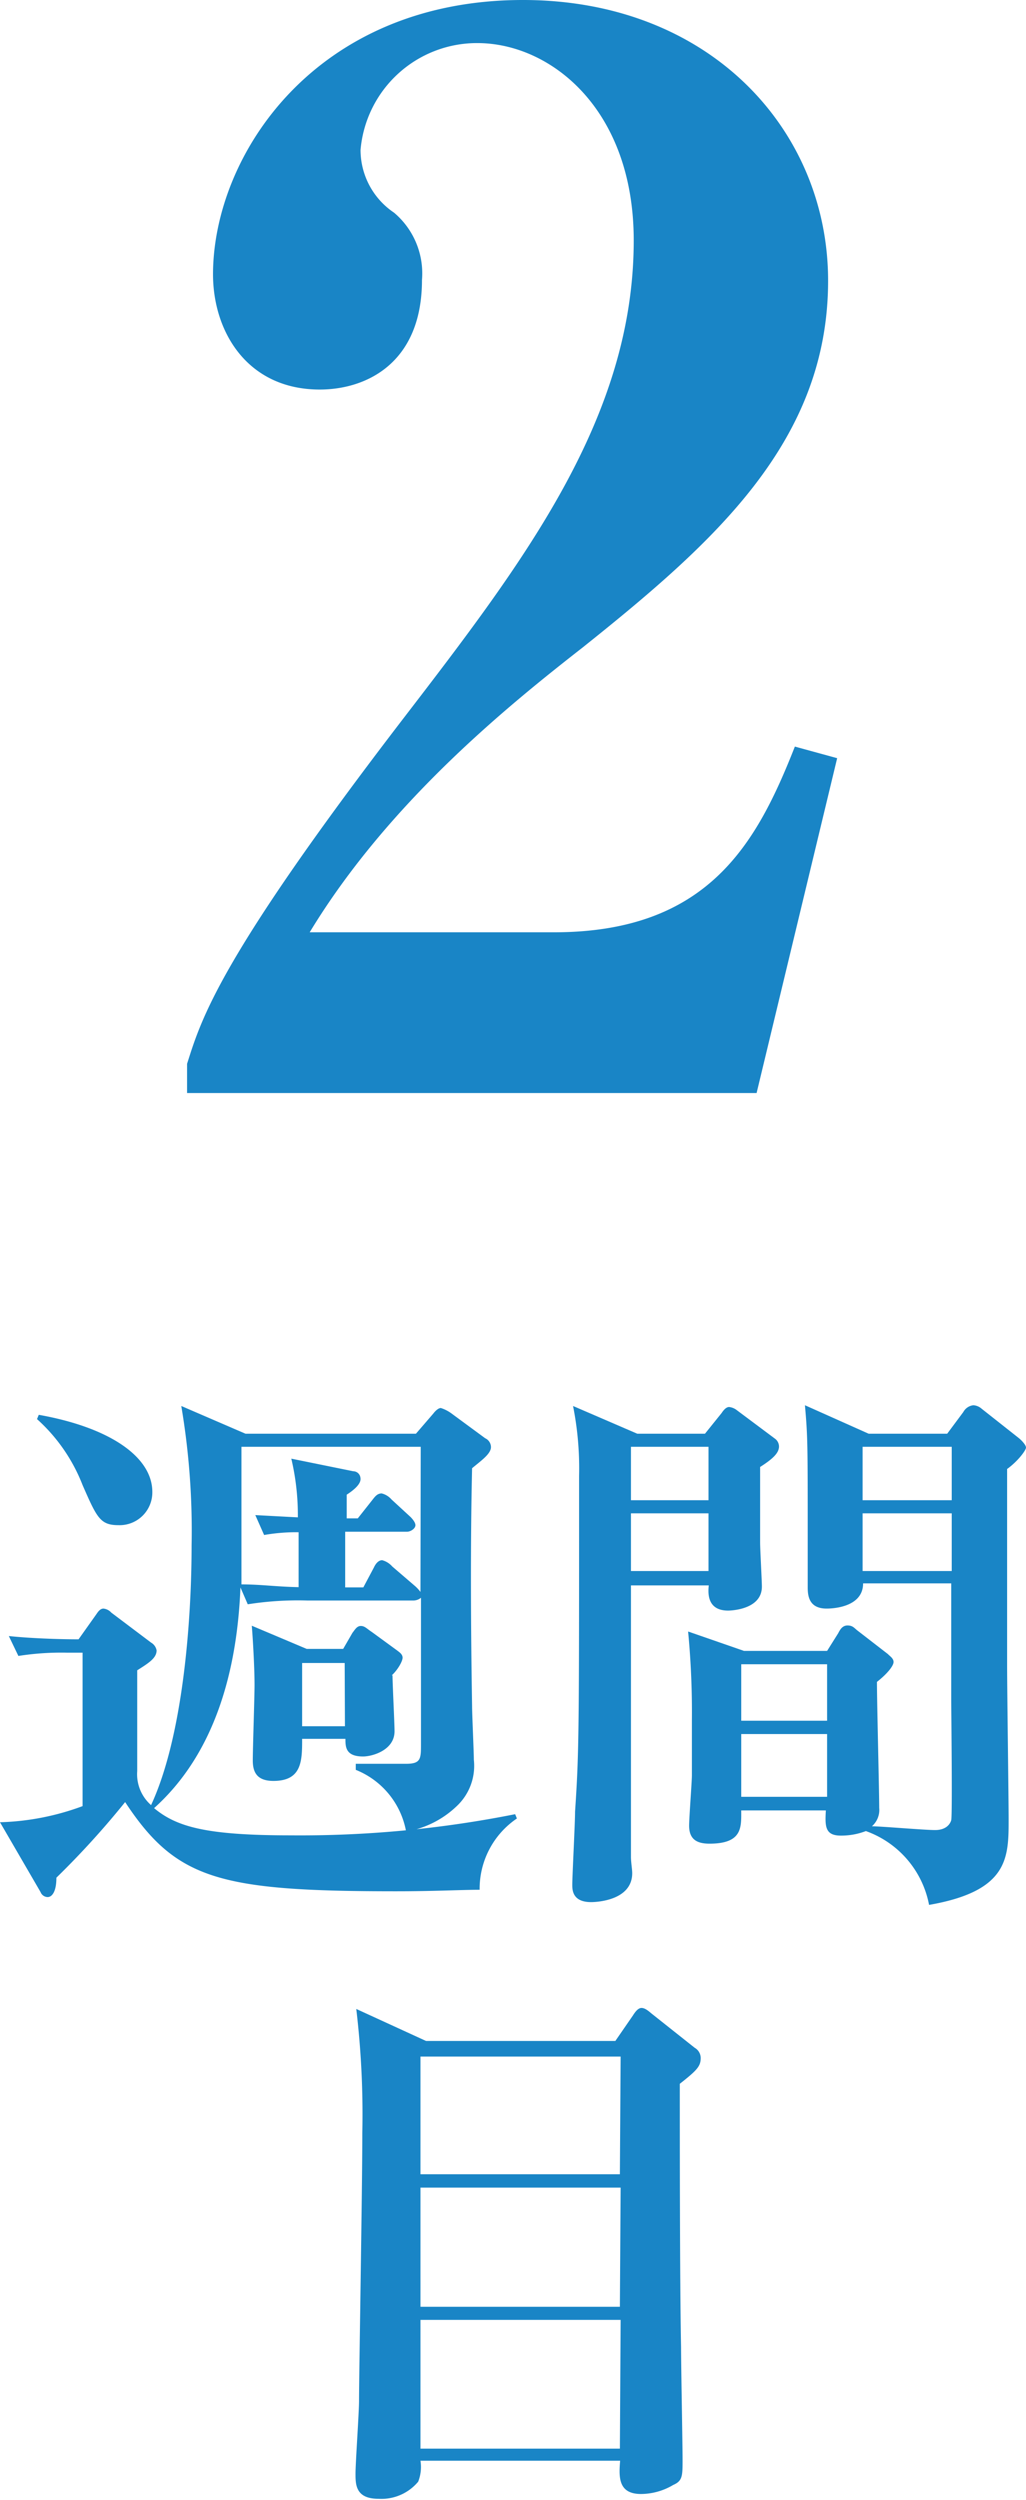
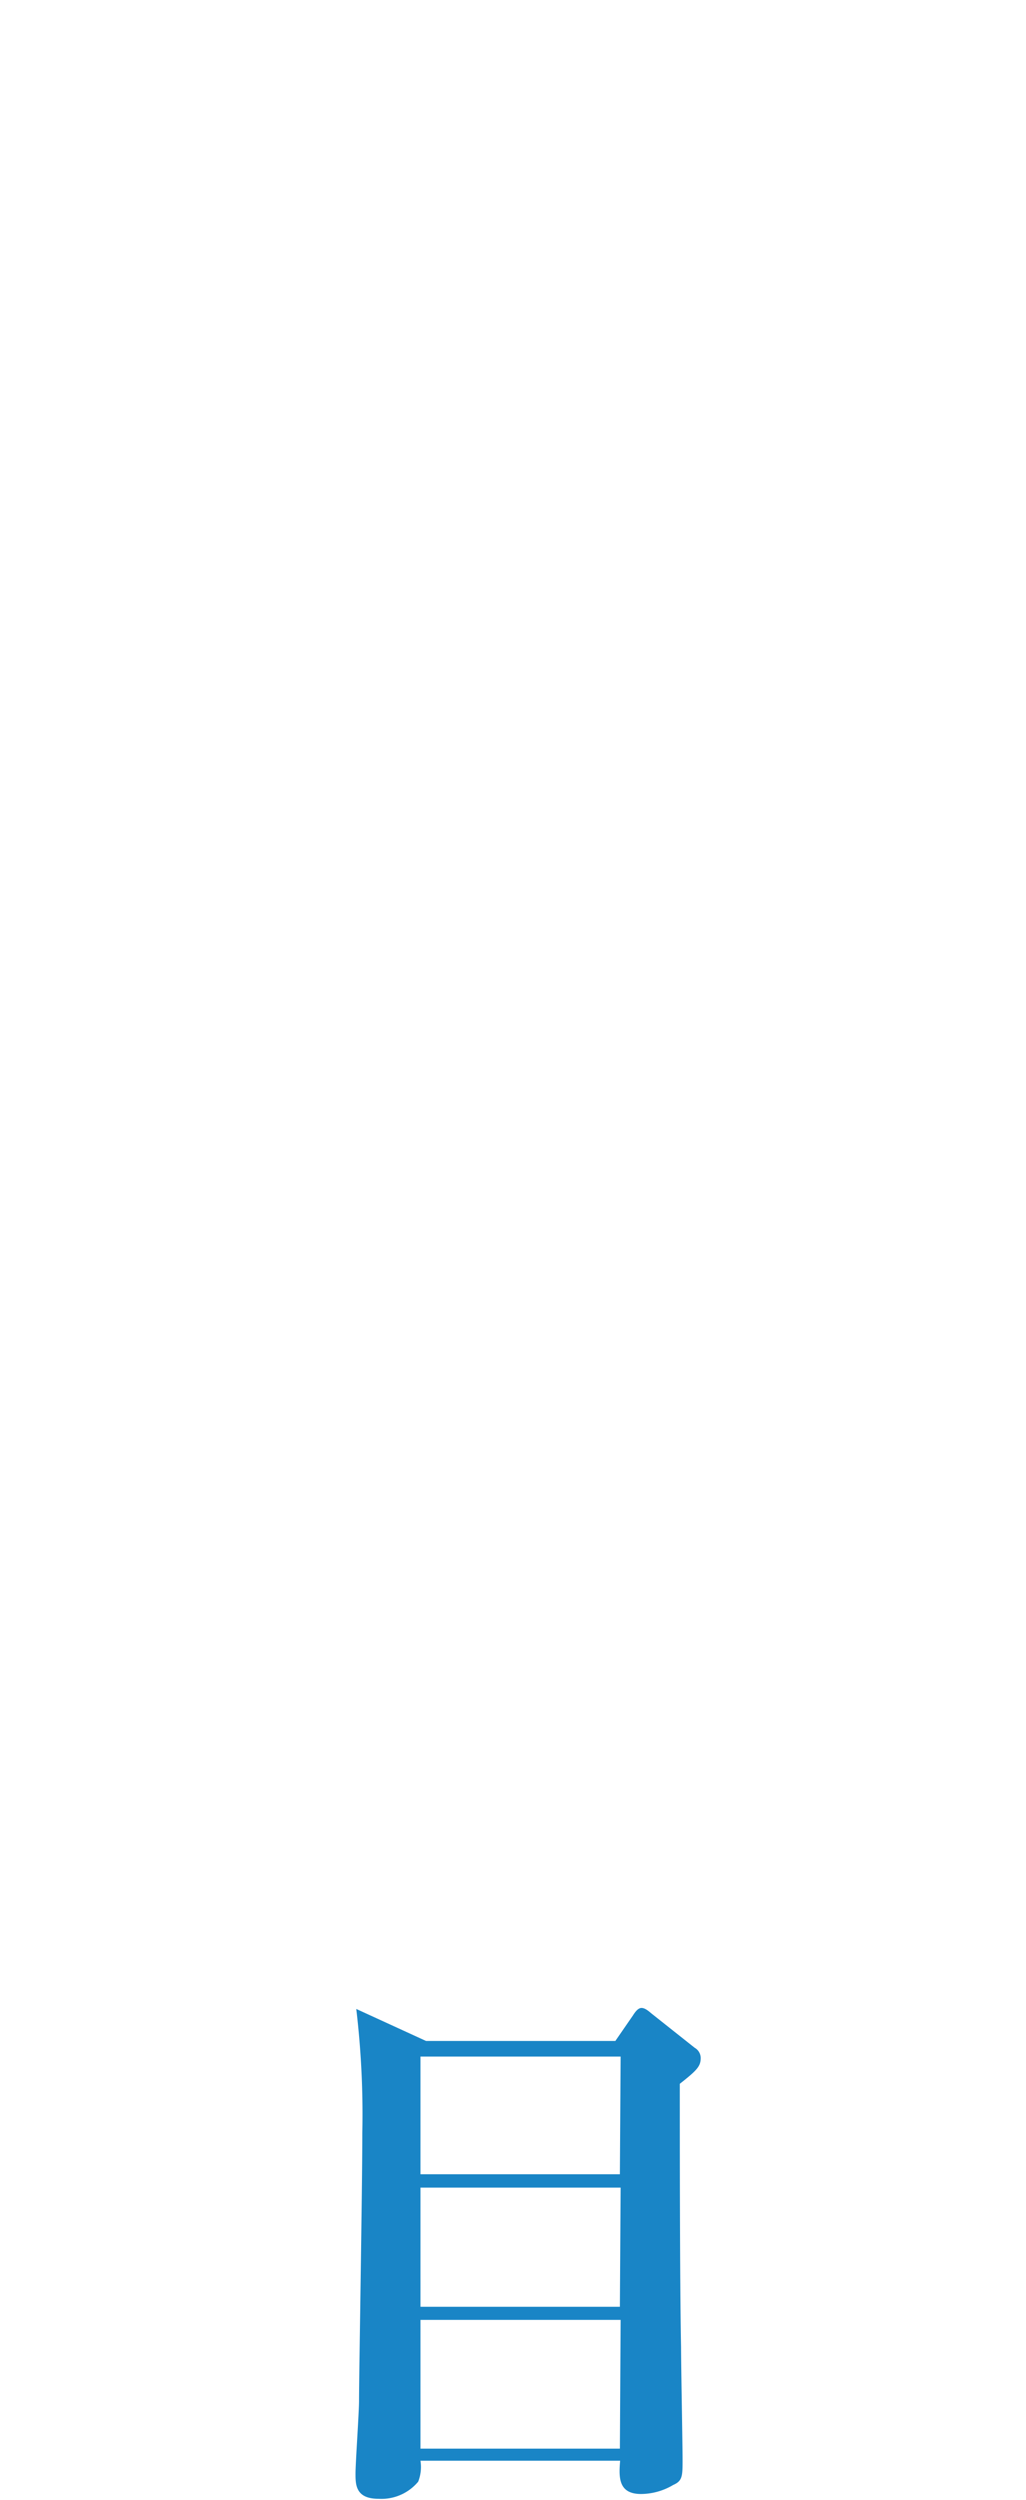
<svg xmlns="http://www.w3.org/2000/svg" viewBox="0 0 40.75 99.22">
  <defs>
    <style>.cls-1{fill:#1985c6;}</style>
  </defs>
  <g id="レイヤー_2" data-name="レイヤー 2">
    <g id="contents">
-       <path class="cls-1" d="M7.43,42.22C8,40.42,8.7,38.05,16,28.54c4.82-6.27,9.17-11.95,9.17-19,0-5.22-3.31-7.83-6.21-7.83a4.64,4.64,0,0,0-4.64,4.24,3,3,0,0,0,1.33,2.49,3.15,3.15,0,0,1,1.11,2.67c0,3.3-2.21,4.35-4.06,4.35-2.85,0-4.24-2.26-4.24-4.58C8.47,6.15,12.53,0,20.77,0c7.42,0,12.12,5.16,12.12,11.14,0,6.38-4.52,10.38-9.74,14.55C20.19,28,15.43,31.84,12.3,37H22c6.14,0,8.06-3.54,9.57-7.37l1.68.46L30.05,43.38H7.43Z" />
-       <path class="cls-1" d="M19.05,75c-.7,0-1.82.06-3.32.06-7,0-8.73-.46-10.76-3.54a33.93,33.93,0,0,1-2.73,3c0,.55-.17.77-.35.77a.31.31,0,0,1-.28-.2L0,72.32a10.21,10.21,0,0,0,3.28-.64V65.59H2.66a11,11,0,0,0-1.93.13l-.38-.79c.84.09,2,.13,2.77.13l.71-1c.06-.09.15-.22.28-.22a.49.49,0,0,1,.31.16L6,65.19a.45.45,0,0,1,.22.31c0,.31-.33.51-.77.79,0,.79,0,3.3,0,4A1.63,1.63,0,0,0,6,71.64c1.26-2.71,1.61-7.28,1.61-10.32A29.6,29.6,0,0,0,7.2,55.8l2.55,1.1h6.77l.69-.8c.06-.08.19-.22.3-.22a1.49,1.49,0,0,1,.4.2l1.36,1a.39.39,0,0,1,.23.35c0,.27-.38.53-.75.84-.07,3.14-.05,6.29,0,9.44,0,.33.07,1.82.07,2.13a2.19,2.19,0,0,1-.69,1.85,3.82,3.82,0,0,1-2,1,3.26,3.26,0,0,0-2-2.45V70c.33,0,1.78,0,2,0,.59,0,.59-.2.59-.79V63.41a.47.47,0,0,1-.31.11H12.21a12.83,12.83,0,0,0-2.37.15L9.55,63c-.13,3.28-1,6.58-3.43,8.76.9.75,2.09,1.08,5.43,1.08A43.67,43.67,0,0,0,20.46,72l.07.17A3.37,3.37,0,0,0,19.05,75ZM4.71,60.53c-.73,0-.86-.29-1.43-1.59a6.86,6.86,0,0,0-1.81-2.62l.07-.17c2.82.5,4.51,1.67,4.51,3.06A1.3,1.3,0,0,1,4.71,60.53Zm12-3.11H9.59c0,4.21,0,4.67,0,5.46.77,0,1.34.09,2.27.11V60.81a7.43,7.43,0,0,0-1.37.11l-.35-.79,1.69.09a9.76,9.76,0,0,0-.26-2.33l2.46.5c.14,0,.29.11.29.31s-.24.42-.55.62v.94h.44l.57-.72c.11-.14.2-.27.38-.27a.76.76,0,0,1,.39.24l.75.69s.2.19.2.33-.2.26-.33.26H13.71V63h.72l.42-.79c.05-.11.16-.29.33-.29a.82.82,0,0,1,.4.25l.92.79a1.54,1.54,0,0,1,.2.22Zm-1.12,9.07c0,.35.08,1.89.08,2.22,0,.75-.88,1-1.25,1-.7,0-.7-.39-.7-.7H12c0,.86,0,1.67-1.14,1.67-.64,0-.82-.33-.82-.81s.07-2.53.07-3c0-.7-.07-1.89-.11-2.35l2.18.92h1.45L14,64.8c.09-.11.17-.27.33-.27s.24.11.44.24l1,.73c.09.07.22.15.22.29S15.8,66.27,15.56,66.49ZM13.69,66H12v2.51h1.7Z" />
-       <path class="cls-1" d="M30.19,58.22c0,.74,0,1.71,0,3,0,.28.07,1.51.07,1.75,0,.93-1.28.95-1.34.95-.88,0-.79-.77-.77-1H25.06c0,1,0,5.85,0,7.11,0,1.91,0,2.7,0,3.67,0,.2.05.49.05.64,0,1.1-1.45,1.15-1.63,1.15-.75,0-.75-.49-.75-.69,0-.37.11-2.44.11-2.9C23,69.5,23,68.78,23,58.57a12.66,12.66,0,0,0-.24-2.77l2.55,1.1H28l.66-.82c.06-.09.17-.24.3-.24a.61.61,0,0,1,.31.13l1.5,1.12a.39.39,0,0,1,.17.33C30.93,57.64,30.76,57.86,30.19,58.22Zm-2.05-.8H25.06v2.12h3.08Zm0,2.64H25.06v2.29h3.08ZM40,58.3v7.79c0,1,.06,5.26.06,6.12,0,1.52,0,2.84-3.16,3.39a3.88,3.88,0,0,0-2.51-2.93,2.72,2.72,0,0,1-1,.18c-.64,0-.62-.4-.59-1H29.44c0,.66.06,1.32-1.26,1.32-.46,0-.81-.14-.81-.71,0-.33.11-1.74.11-2V68.29a33.66,33.66,0,0,0-.15-3.54l2.22.77h3.3l.44-.7c.06-.11.15-.31.37-.31s.27.11.42.22l1.19.92c.06.07.22.16.22.31s-.24.46-.66.79c0,.8.09,4.34.09,5a.86.86,0,0,1-.29.73c.35,0,2.09.15,2.51.15s.59-.22.64-.39,0-4.45,0-4.8,0-4.58,0-4.6H34.28c0,1-1.34,1-1.45,1-.71,0-.75-.52-.75-.85s0-1.81,0-2.12c0-3.56,0-3.85-.11-5.1L34.5,56.9h3.12l.64-.86a.52.52,0,0,1,.4-.27.55.55,0,0,1,.33.14l1.47,1.16c.09.07.29.27.29.38S40.42,58,40,58.3Zm-7.15,7.75H29.44v2.24h3.41Zm0,2.77H29.44v2.49h3.41Zm4.95-11.4H34.26v2.12H37.8Zm0,2.64H34.26v2.29H37.8Z" />
      <path class="cls-1" d="M27,82.7c0,2,0,8,.05,10.45,0,.73.06,3.83.06,4.47s0,.84-.37,1a2.53,2.53,0,0,1-1.28.36c-.92,0-.88-.69-.83-1.32H16.7a1.6,1.6,0,0,1-.09.83,1.9,1.9,0,0,1-1.58.68c-.91,0-.91-.57-.91-1s.14-2.42.14-2.89c0-1.05.13-8.33.13-10.62a35.34,35.34,0,0,0-.24-4.93l2.77,1.27h7.52l.69-1c.06-.09.19-.31.35-.31s.33.17.42.24l1.69,1.34a.47.47,0,0,1,.24.4C27.83,82,27.7,82.15,27,82.7Zm-2.35-1.08H16.7v4.67h7.92Zm0,5.2H16.7v4.73h7.92Zm0,5.25H16.7v5.11h7.92Z" />
    </g>
  </g>
</svg>